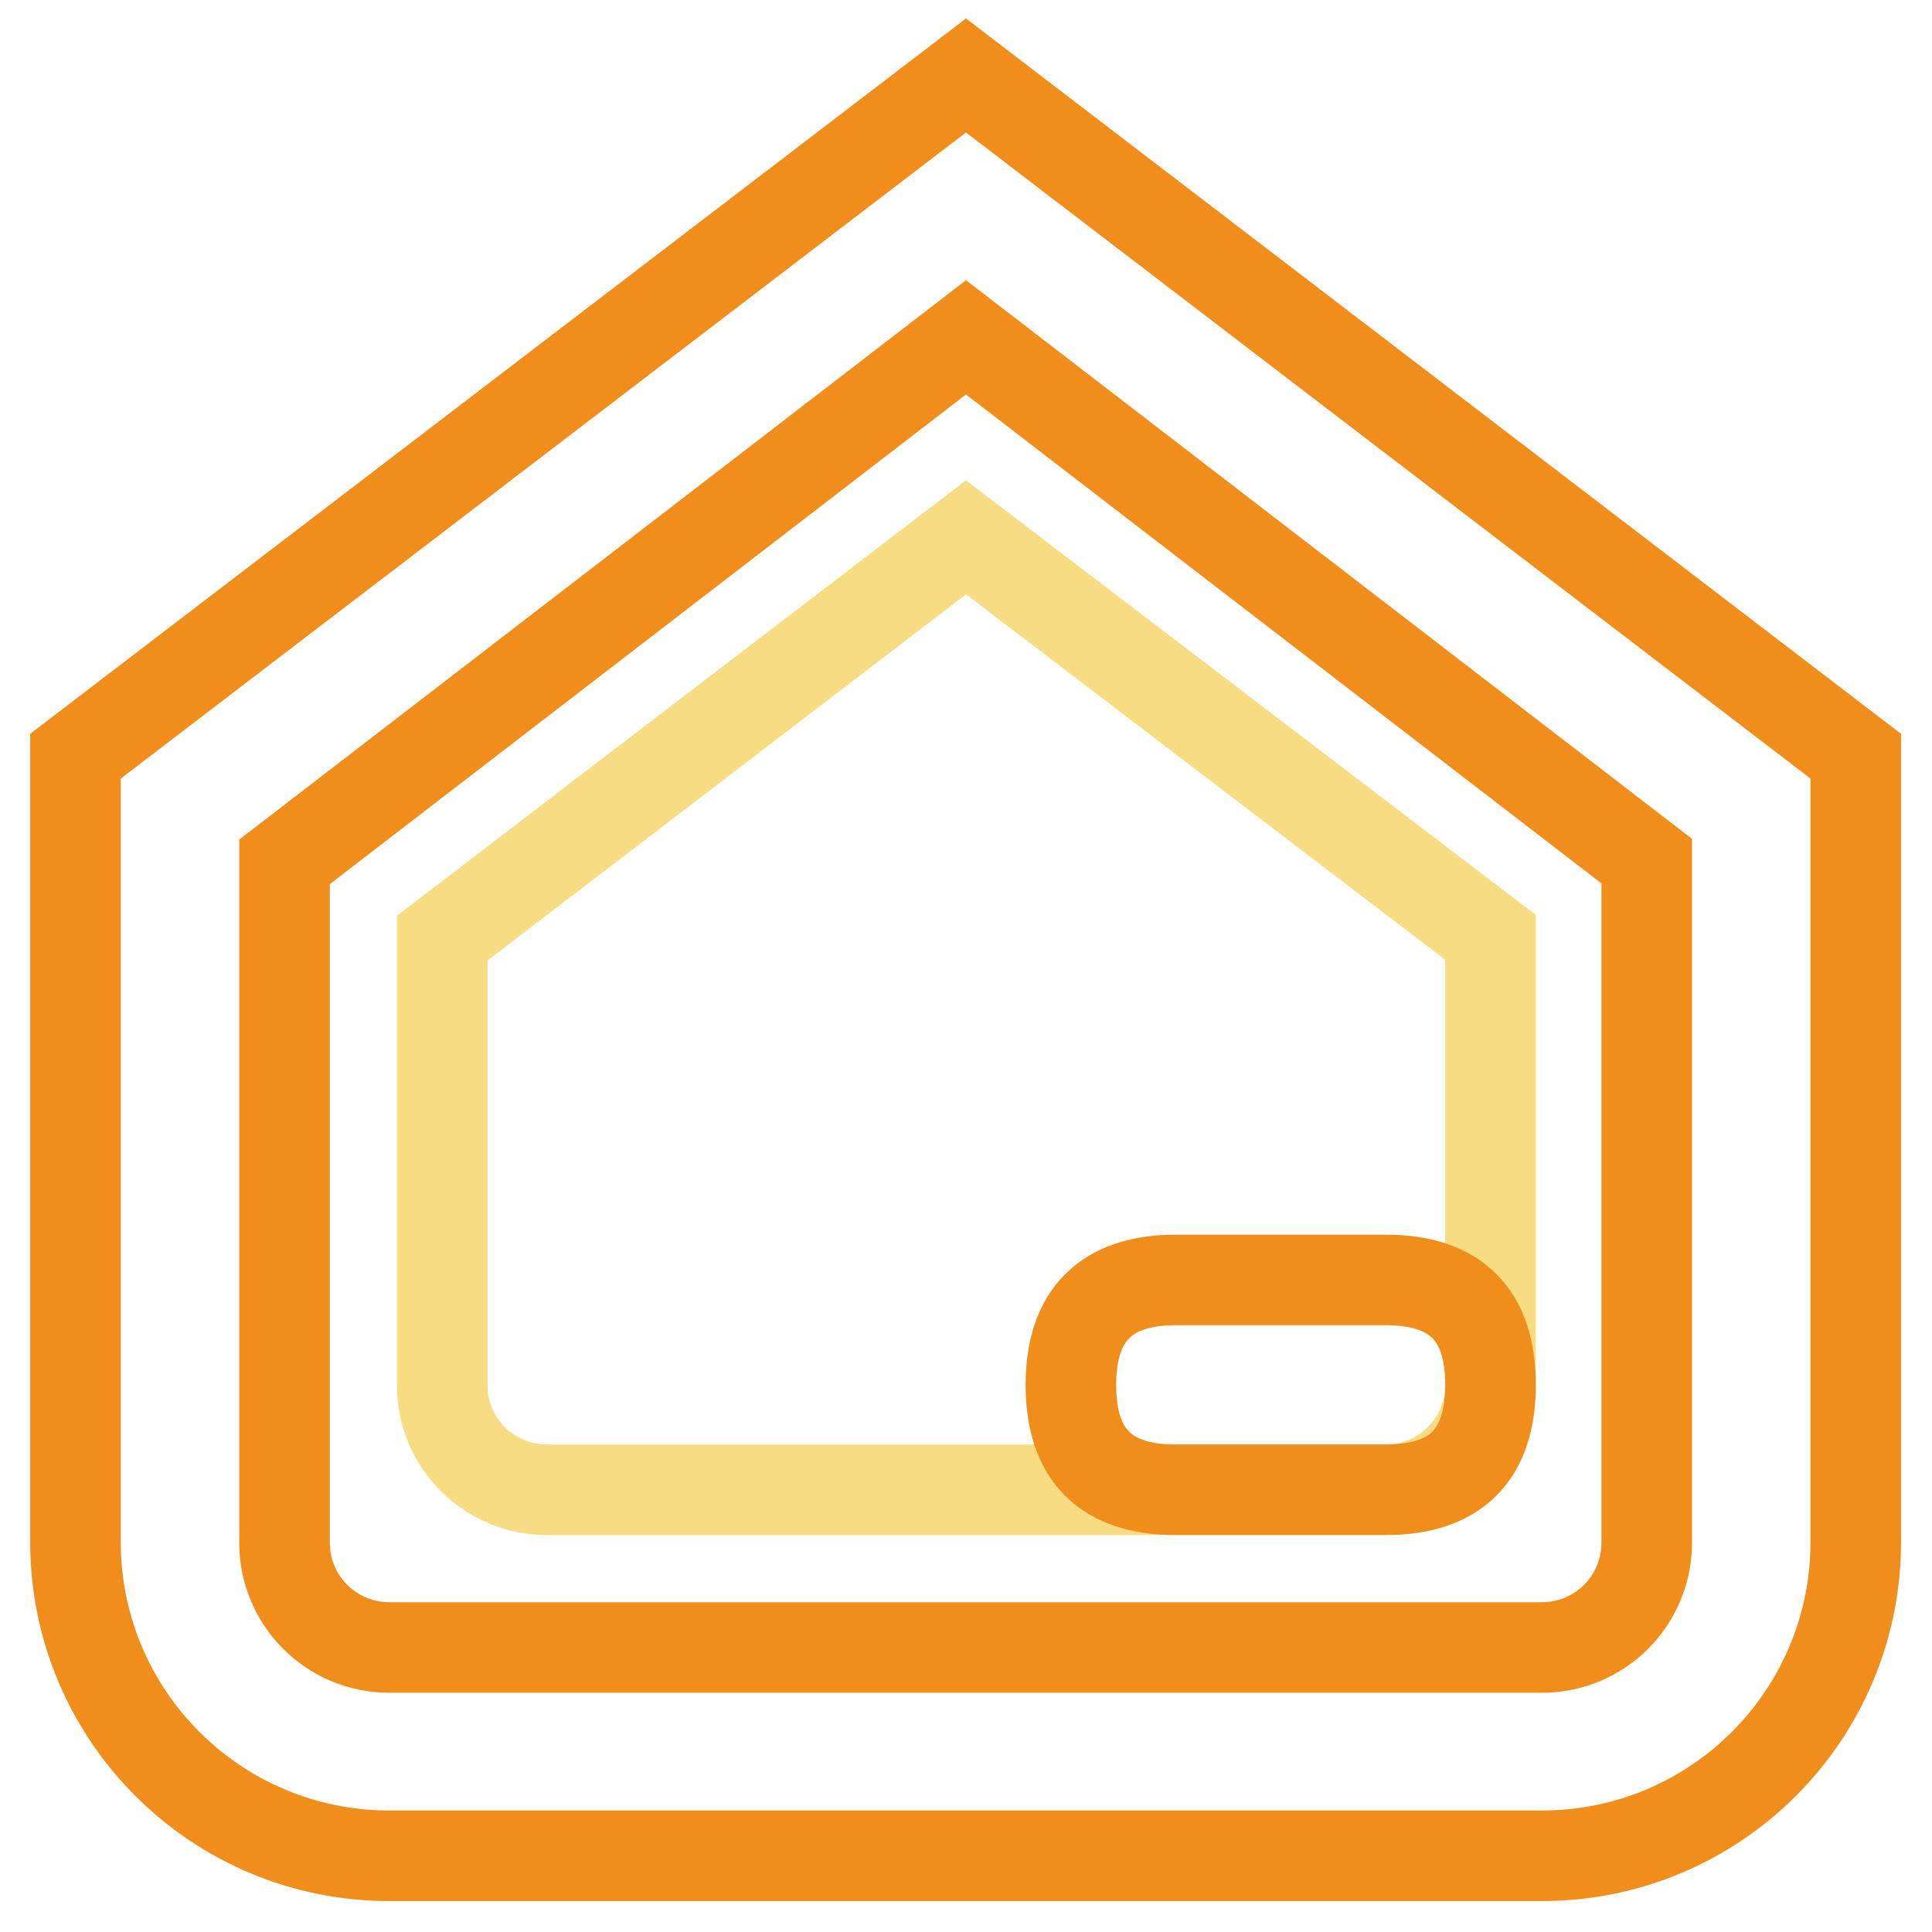
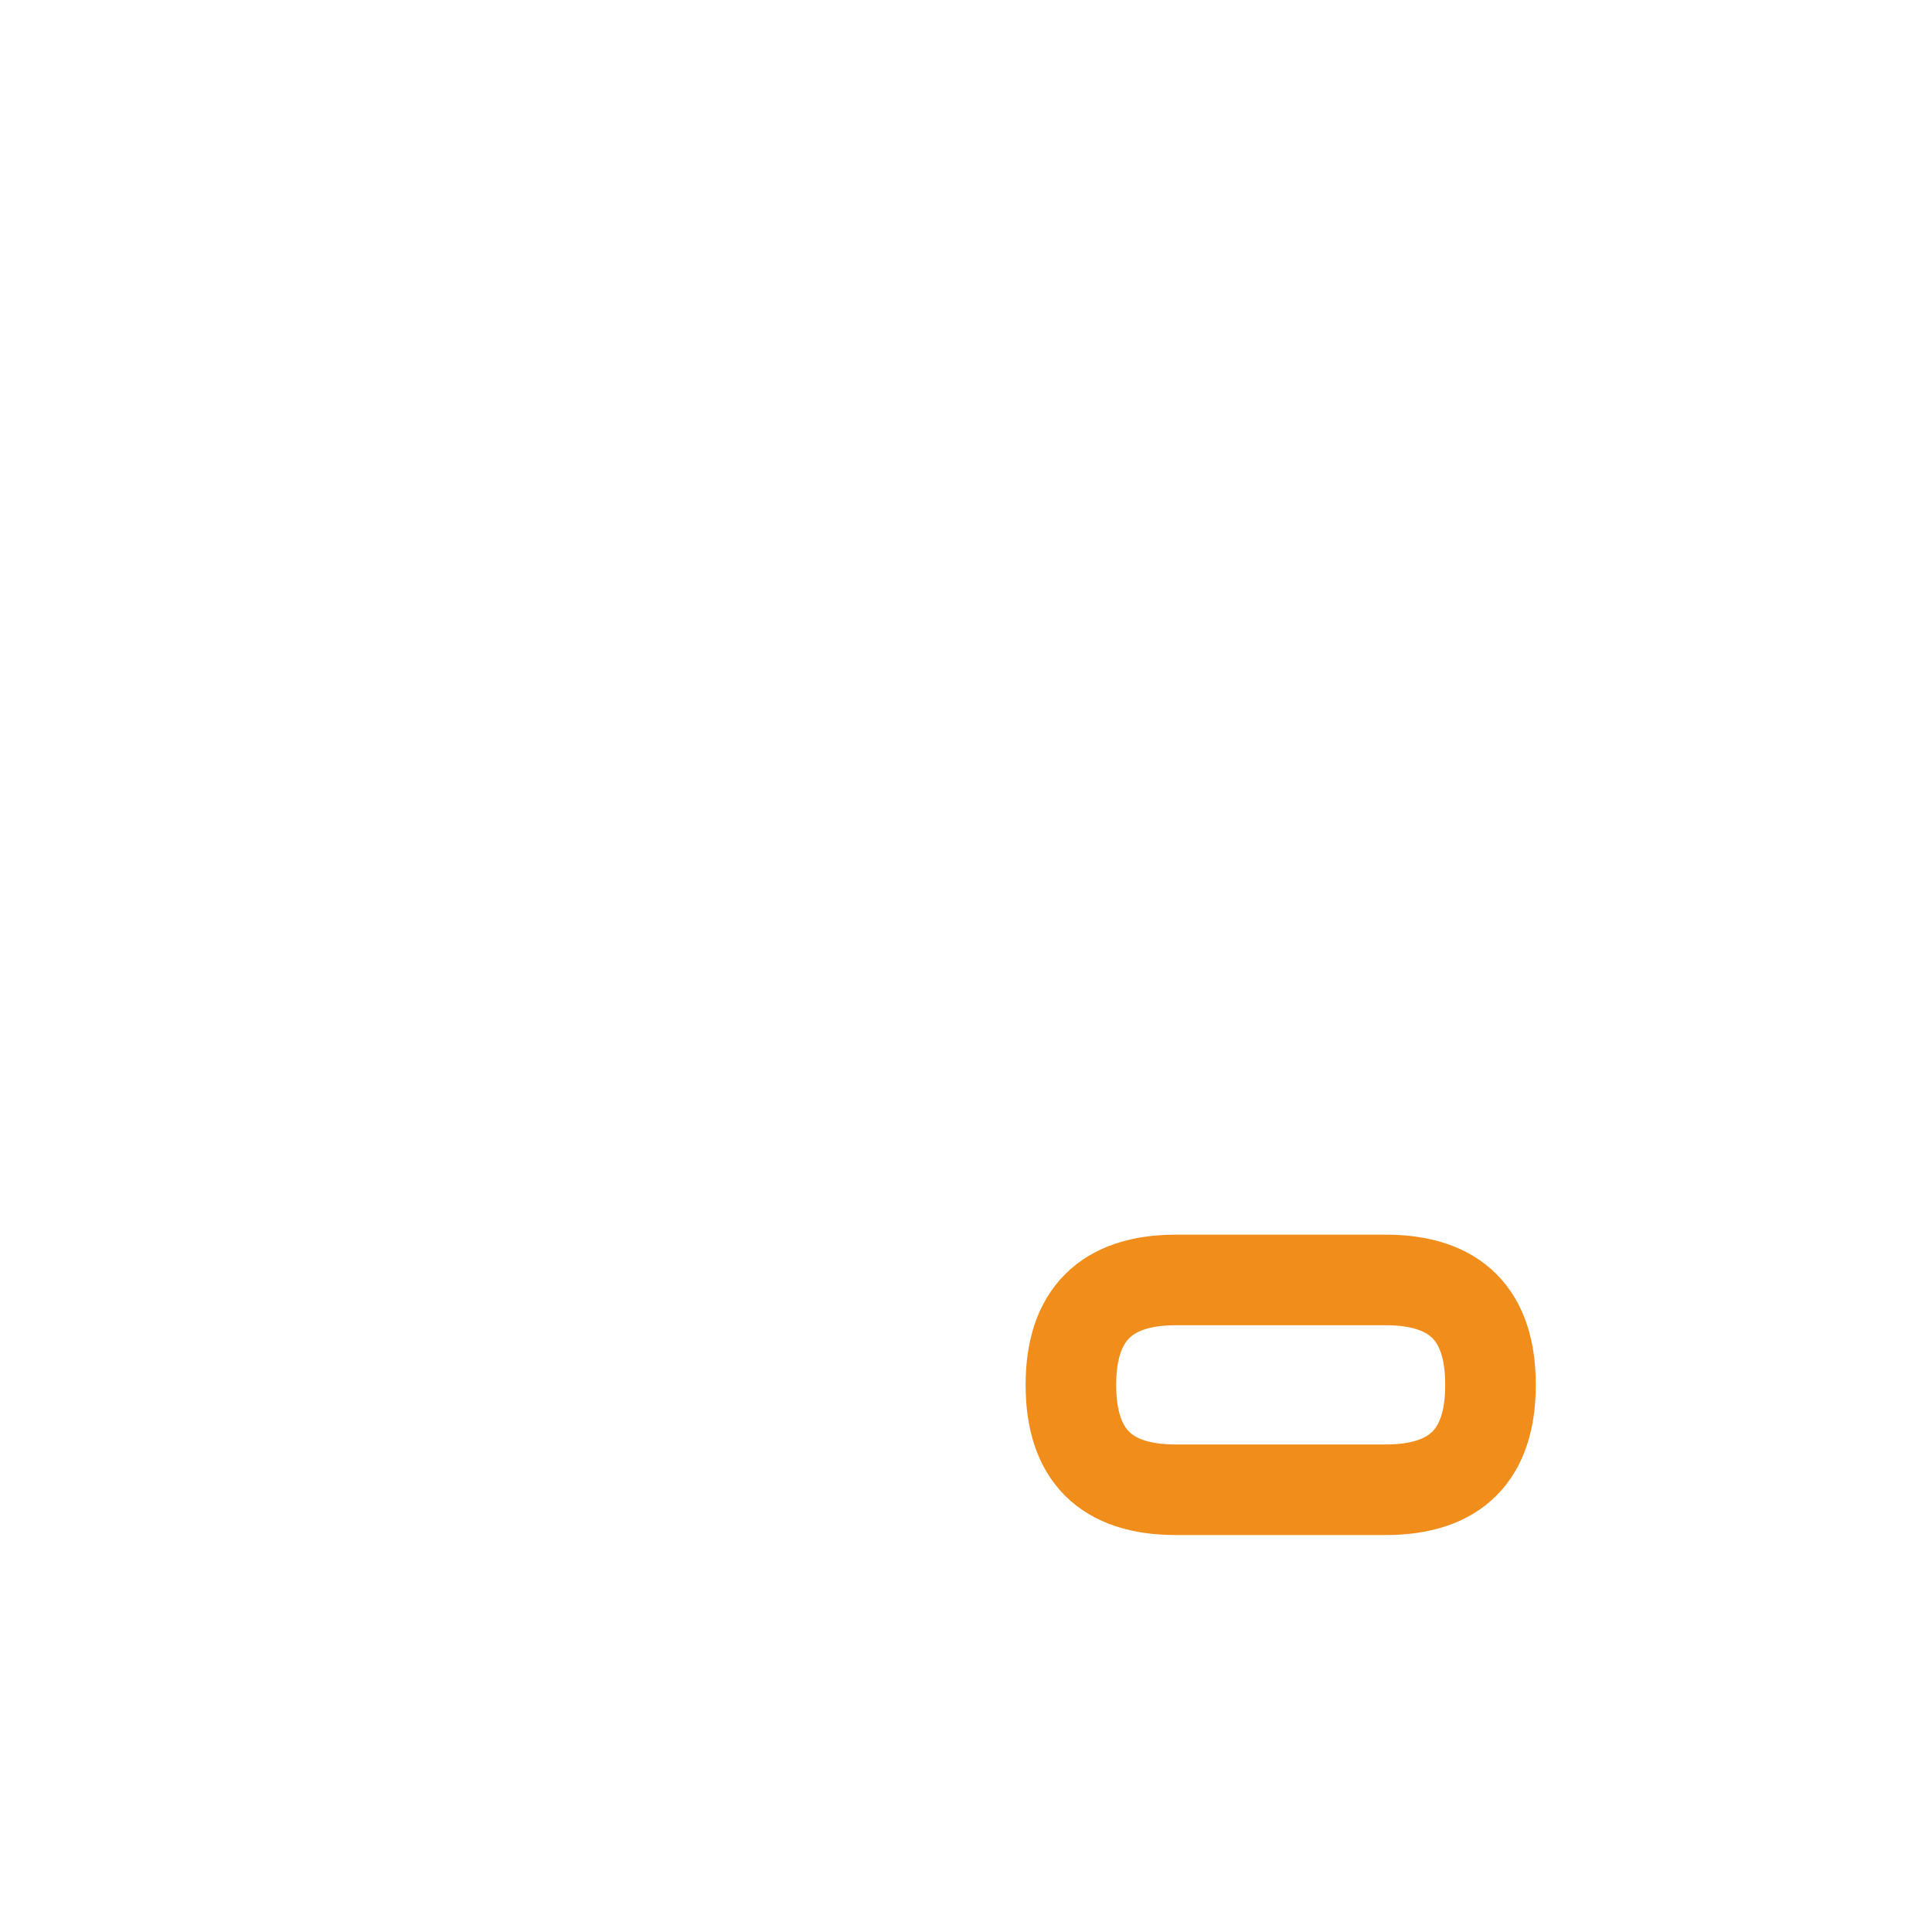
<svg xmlns="http://www.w3.org/2000/svg" version="1.1" x="0px" y="0px" viewBox="0 0 256 256" enable-background="new 0 0 256 256" xml:space="preserve">
  <g>
-     <path stroke-width="12" fill-opacity="0" stroke="#f7dc81" d="M72.5,197.4h111.1c7.7,0,13.9-6.2,13.9-13.9v-59.3L128,71.2l-69.4,53.1v59.3 C58.6,191.2,64.8,197.4,72.5,197.4z" />
-     <path stroke-width="12" fill-opacity="0" stroke="#f18d1b" d="M128,10L10,100.2v104.1c0,23,18.6,41.6,41.6,41.6h152.7c23,0,41.6-18.6,41.6-41.6V100.2L128,10z  M218.2,204.4c0,7.7-6.2,13.9-13.9,13.9H51.6c-7.7,0-13.9-6.2-13.9-13.9v-90.2L128,44.7l90.2,69.4V204.4z" />
    <path stroke-width="12" fill-opacity="0" stroke="#f18d1b" d="M155.8,169.6h27.8c9.3,0,13.9,4.6,13.9,13.9l0,0c0,9.3-4.6,13.9-13.9,13.9h-27.8c-9.3,0-13.9-4.6-13.9-13.9 l0,0C141.9,174.3,146.5,169.6,155.8,169.6z" />
  </g>
</svg>